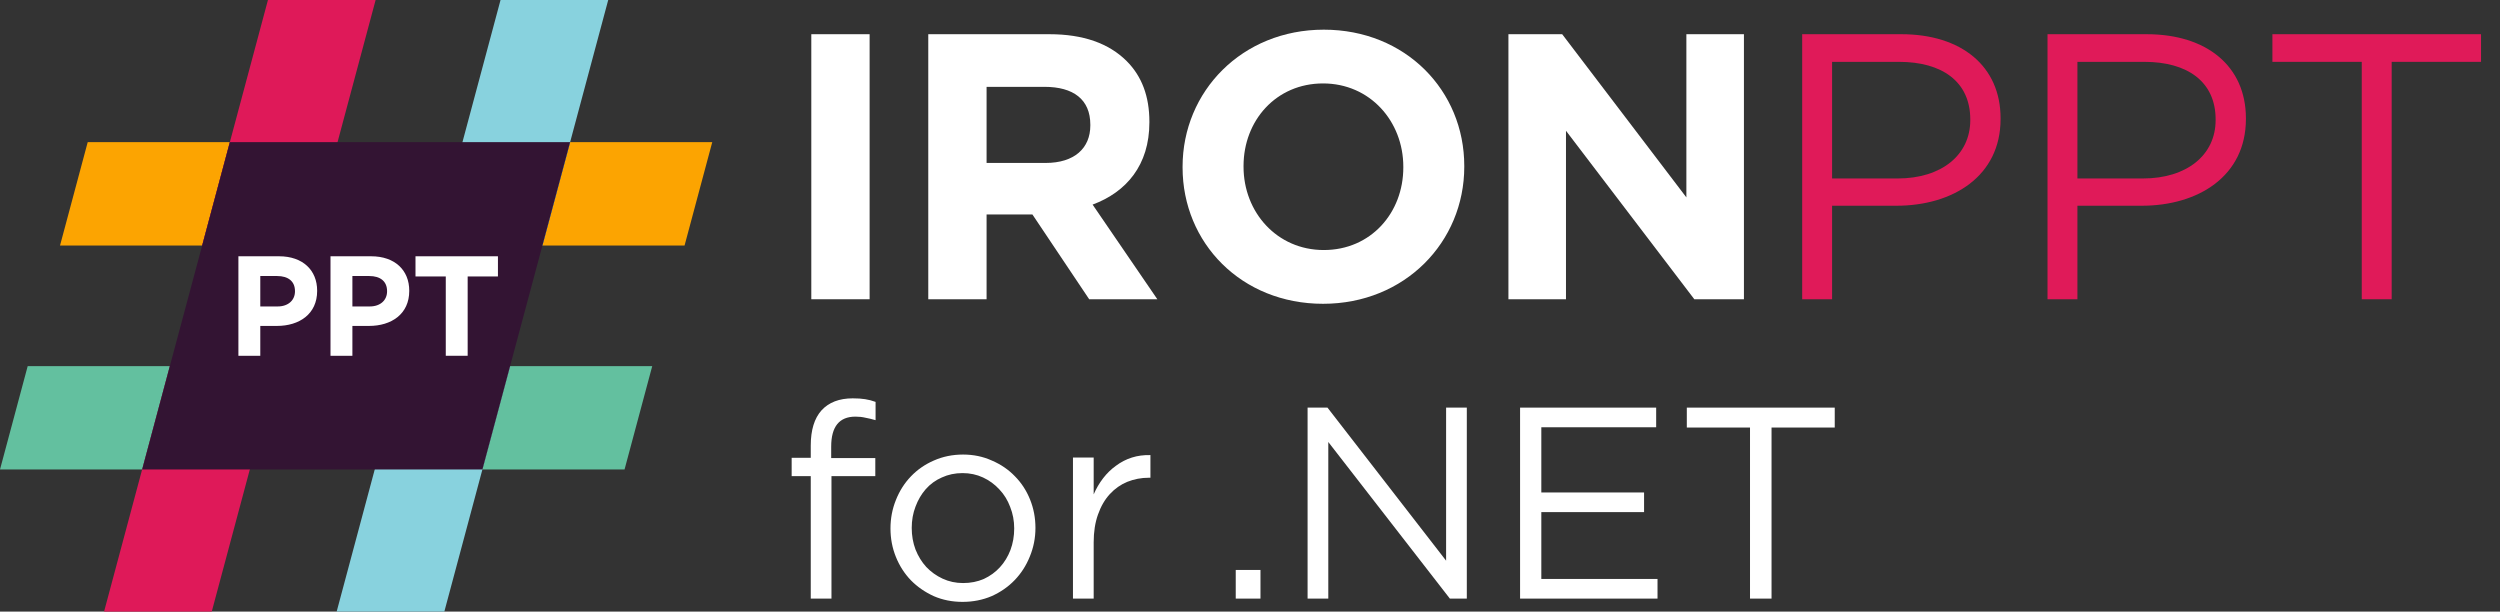
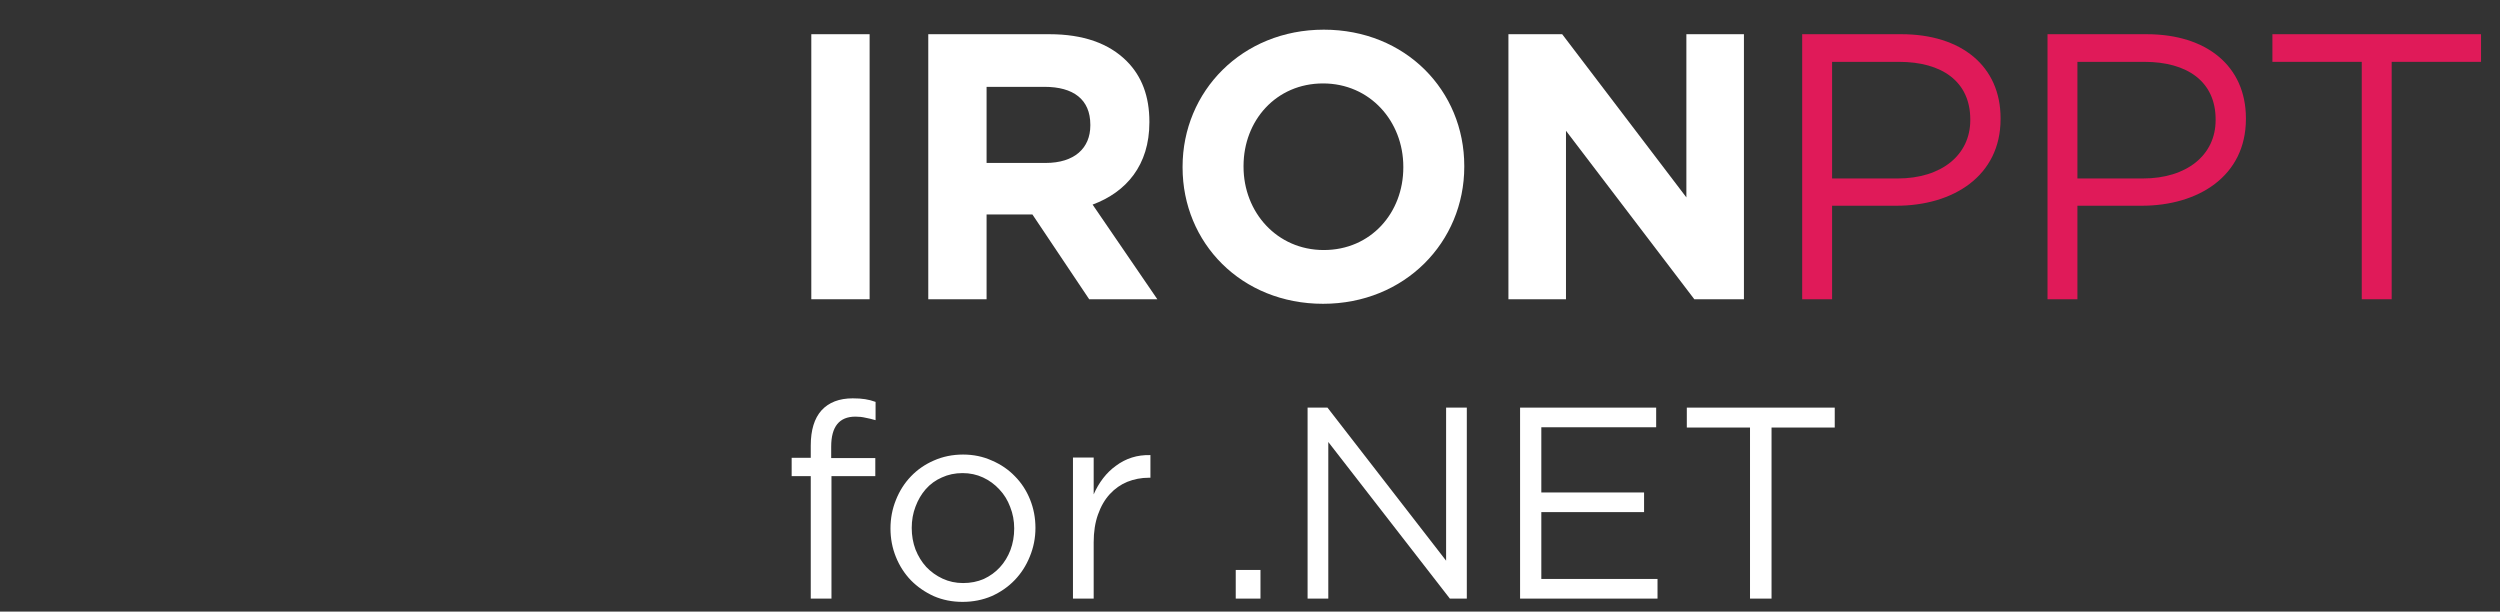
<svg xmlns="http://www.w3.org/2000/svg" width="327" height="80" viewBox="0 0 327 80" fill="none">
  <rect x="0" y="0" width="327" height="80" fill="#333333" stroke="none" />
  <path d="M108.72 59.919V58.42C108.72 55.803 109.776 54.495 111.887 54.495C112.356 54.495 112.79 54.542 113.188 54.637C113.587 54.709 114.033 54.816 114.525 54.958V52.567C114.08 52.401 113.622 52.282 113.153 52.211C112.707 52.139 112.168 52.103 111.535 52.103C109.776 52.103 108.415 52.627 107.454 53.674C106.516 54.721 106.047 56.255 106.047 58.277V59.883H103.549V62.274H106.047V78.297H108.756V62.274H114.49V59.919H108.72Z" fill="white" />
  <path d="M135.437 69.054C135.437 67.746 135.203 66.509 134.734 65.343C134.264 64.177 133.608 63.166 132.763 62.31C131.919 61.429 130.911 60.739 129.738 60.24C128.589 59.717 127.334 59.455 125.974 59.455C124.59 59.455 123.312 59.717 122.139 60.24C120.99 60.739 119.993 61.429 119.149 62.31C118.304 63.19 117.648 64.225 117.179 65.414C116.709 66.58 116.475 67.817 116.475 69.126C116.475 70.434 116.709 71.671 117.179 72.837C117.648 74.003 118.304 75.026 119.149 75.906C119.993 76.762 120.99 77.452 122.139 77.976C123.288 78.475 124.543 78.725 125.903 78.725C127.264 78.725 128.53 78.475 129.703 77.976C130.875 77.452 131.884 76.75 132.728 75.87C133.573 74.99 134.229 73.967 134.698 72.801C135.191 71.612 135.437 70.363 135.437 69.054ZM132.658 69.126C132.658 70.125 132.494 71.064 132.165 71.945C131.837 72.801 131.38 73.551 130.793 74.193C130.207 74.835 129.503 75.347 128.683 75.727C127.862 76.084 126.959 76.263 125.974 76.263C125.012 76.263 124.121 76.072 123.3 75.692C122.479 75.311 121.764 74.8 121.154 74.157C120.568 73.515 120.098 72.754 119.747 71.873C119.418 70.993 119.254 70.053 119.254 69.054C119.254 68.055 119.418 67.127 119.747 66.271C120.075 65.391 120.521 64.629 121.084 63.987C121.67 63.321 122.373 62.809 123.194 62.452C124.015 62.072 124.918 61.881 125.903 61.881C126.865 61.881 127.756 62.072 128.577 62.452C129.398 62.833 130.113 63.356 130.723 64.022C131.333 64.665 131.802 65.426 132.13 66.306C132.482 67.187 132.658 68.126 132.658 69.126Z" fill="white" />
  <path d="M143.053 70.945C143.053 69.566 143.241 68.352 143.616 67.306C143.991 66.235 144.507 65.343 145.164 64.629C145.821 63.916 146.583 63.38 147.451 63.023C148.342 62.666 149.28 62.488 150.265 62.488H150.476V59.526C149.608 59.502 148.799 59.609 148.049 59.847C147.298 60.085 146.606 60.442 145.973 60.918C145.34 61.37 144.777 61.917 144.284 62.559C143.792 63.202 143.382 63.904 143.053 64.665V59.847H140.344V78.297H143.053V70.945Z" fill="white" />
  <path d="M164.871 78.297V74.55H161.634V78.297H164.871Z" fill="white" />
  <path d="M189.15 73.337L173.635 53.317H171.032V78.297H173.741V57.813L189.642 78.297H191.859V53.317H189.15V73.337Z" fill="white" />
  <path d="M216.627 53.317H198.826V78.297H216.803V75.727H201.605V66.984H215.044V64.415H201.605V55.886H216.627V53.317Z" fill="white" />
  <path d="M231.717 55.922H239.984V53.317H220.635V55.922H228.902V78.297H231.717V55.922Z" fill="white" />
  <path d="M106.119 39.142V4.475H113.745V39.142H106.119Z" fill="white" />
  <path d="M121.418 39.142V4.475H137.266C141.674 4.475 145.041 5.664 147.369 7.991C149.35 9.972 150.34 12.597 150.34 15.915V16.014C150.34 21.61 147.319 25.127 142.912 26.761L151.38 39.142H142.466L135.037 28.049H129.045V39.142H121.418ZM129.045 21.313H136.771C140.535 21.313 142.615 19.382 142.615 16.41V16.311C142.615 12.993 140.386 11.359 136.622 11.359H129.045V21.313Z" fill="white" />
  <path d="M173.055 39.736C162.358 39.736 154.681 31.763 154.681 21.907V21.808C154.681 11.953 162.457 3.881 173.154 3.881C183.851 3.881 191.527 11.854 191.527 21.709V21.808C191.527 31.664 183.752 39.736 173.055 39.736ZM173.154 32.704C179.295 32.704 183.554 27.85 183.554 21.907V21.808C183.554 15.866 179.196 10.913 173.055 10.913C166.914 10.913 162.655 15.767 162.655 21.709V21.808C162.655 27.751 167.013 32.704 173.154 32.704Z" fill="white" />
  <path d="M197.302 39.142V4.475H204.334L220.578 25.82V4.475H228.106V39.142H221.618L204.83 17.104V39.142H197.302Z" fill="white" />
  <path d="M235.725 39.142V4.475H248.7C256.525 4.475 261.675 8.635 261.675 15.47V15.569C261.675 23.047 255.435 26.91 248.056 26.91H239.637V39.142H235.725ZM239.637 23.344H248.205C253.95 23.344 257.713 20.273 257.713 15.717V15.618C257.713 10.666 253.999 8.09 248.403 8.09H239.637V23.344Z" fill="#E01A59" />
  <path d="M267.815 39.142V4.475H280.79C288.615 4.475 293.765 8.635 293.765 15.47V15.569C293.765 23.047 287.525 26.91 280.146 26.91H271.727V39.142H267.815ZM271.727 23.344H280.295C286.039 23.344 289.803 20.273 289.803 15.717V15.618C289.803 10.666 286.089 8.09 280.493 8.09H271.727V23.344Z" fill="#E01A59" />
  <path d="M308.918 39.142V8.09H297.23V4.475H324.518V8.09H312.83V39.142H308.918Z" fill="#E01A59" />
  <g clip-path="url(#clip0_26667_11951)">
    <path d="M36.298 47.887L27.696 80H13.611L18.591 61.408L22.214 47.887H36.298Z" fill="#DF1959" />
    <path d="M66.721 47.887H85.313L81.69 61.408H63.099L66.721 47.887Z" fill="#63C09F" />
    <path d="M18.592 61.408H0L3.623 47.887H22.214L18.592 61.408Z" fill="#63C09F" />
    <path d="M66.721 47.887L63.099 61.408L58.118 80H44.034L52.637 47.887H66.721Z" fill="#88D2DE" />
    <path d="M74.572 18.592H93.163L89.541 32.113H70.949L74.572 18.592Z" fill="#FCA401" />
    <path d="M30.065 18.592H11.473L7.851 32.113H26.442L30.065 18.592Z" fill="#FCA401" />
    <path d="M49.132 0L40.527 32.113H26.442L30.065 18.592L35.048 0H49.132Z" fill="#DF1959" />
-     <path d="M79.555 0L74.572 18.592L70.949 32.113H56.865L65.47 0H79.555Z" fill="#88D2DE" />
    <g clip-path="url(#clip1_26667_11951)">
      <path d="M18.592 61.408L30.065 18.592H74.572L63.099 61.408H18.592Z" fill="#331433" />
    </g>
    <path d="M31.183 46.535V33.521H36.5C39.605 33.521 41.483 35.343 41.483 38.02V38.057C41.483 41.088 39.14 42.631 36.221 42.631H34.046V46.535H31.183ZM34.046 40.084H36.315C37.746 40.084 38.583 39.229 38.583 38.113V38.076C38.583 36.793 37.69 36.105 36.259 36.105H34.046V40.084Z" fill="white" />
    <path d="M43.23 46.535V33.521H48.547C51.652 33.521 53.53 35.343 53.53 38.02V38.057C53.53 41.088 51.187 42.631 48.268 42.631H46.093V46.535H43.23ZM46.093 40.084H48.361C49.793 40.084 50.629 39.229 50.629 38.113V38.076C50.629 36.793 49.737 36.105 48.306 36.105H46.093V40.084Z" fill="white" />
    <path d="M58.307 46.535V36.161H54.347V33.521H65.13V36.161H61.17V46.535H58.307Z" fill="white" />
  </g>
  <defs>
    <clipPath id="clip0_26667_11951">
-       <rect width="93.163" height="80" fill="white" />
-     </clipPath>
+       </clipPath>
    <clipPath id="clip1_26667_11951">
      <rect width="55.98" height="42.817" fill="white" transform="translate(18.592 18.592)" />
    </clipPath>
  </defs>
</svg>